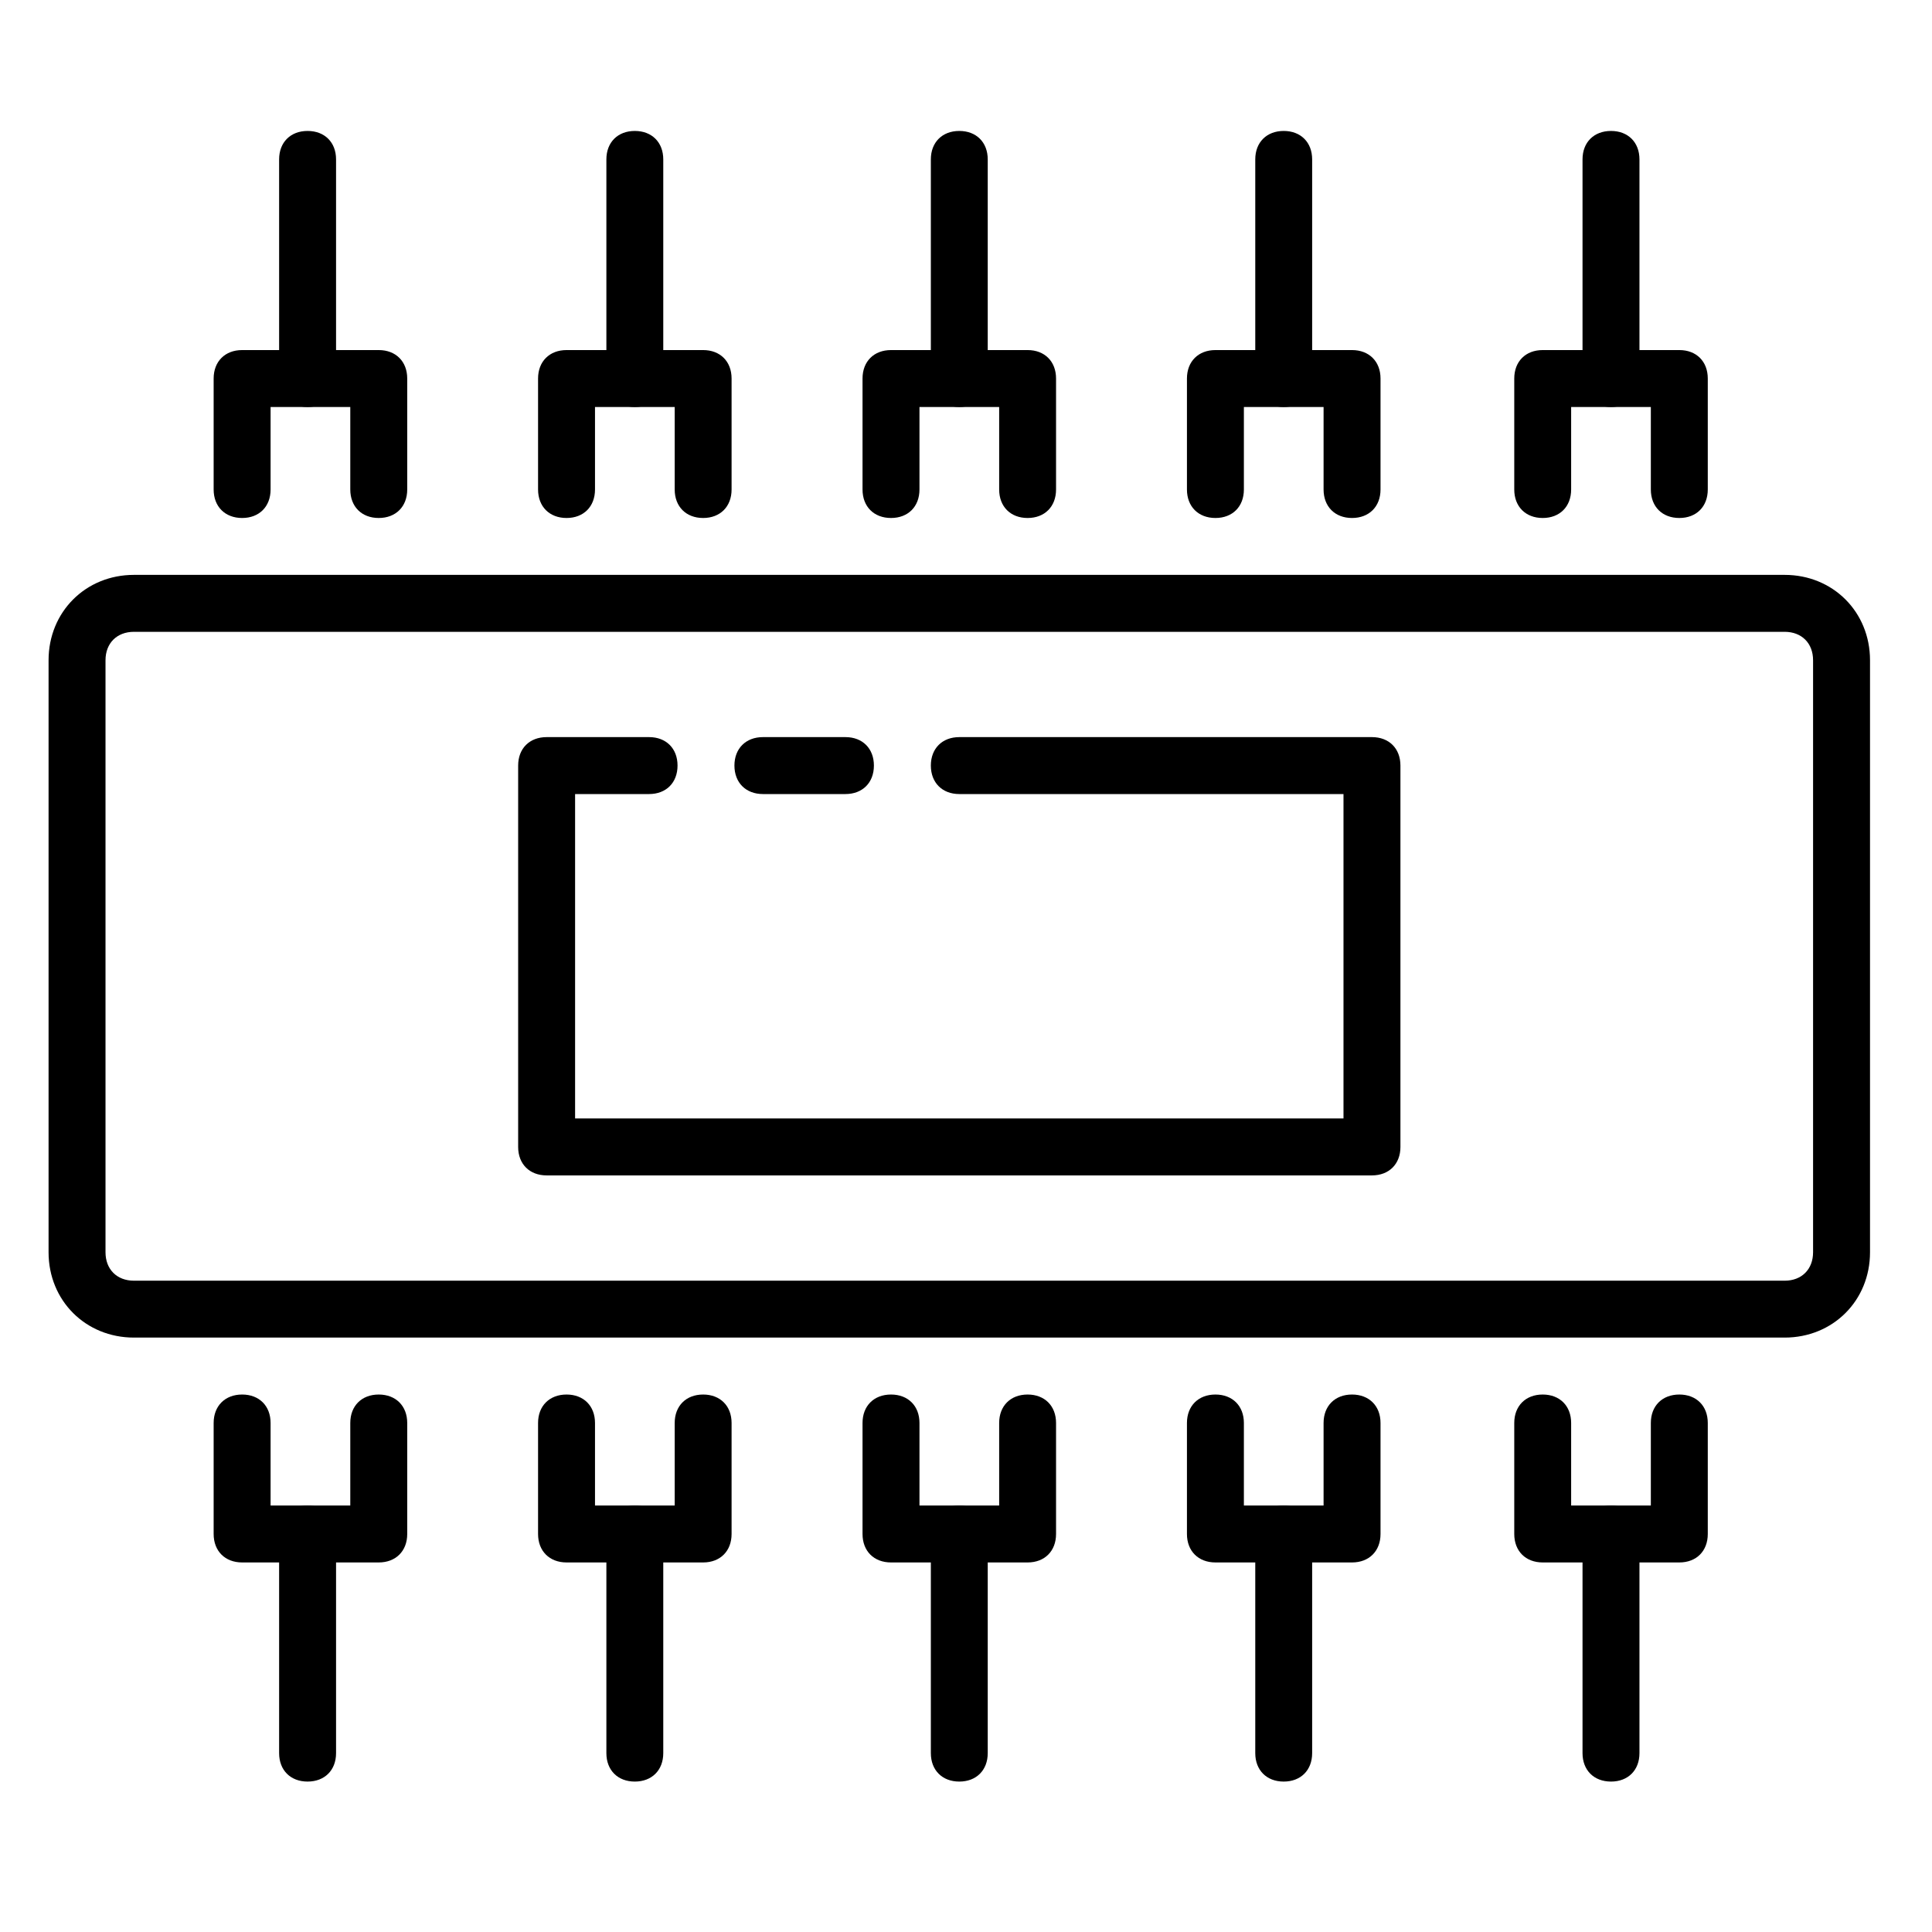
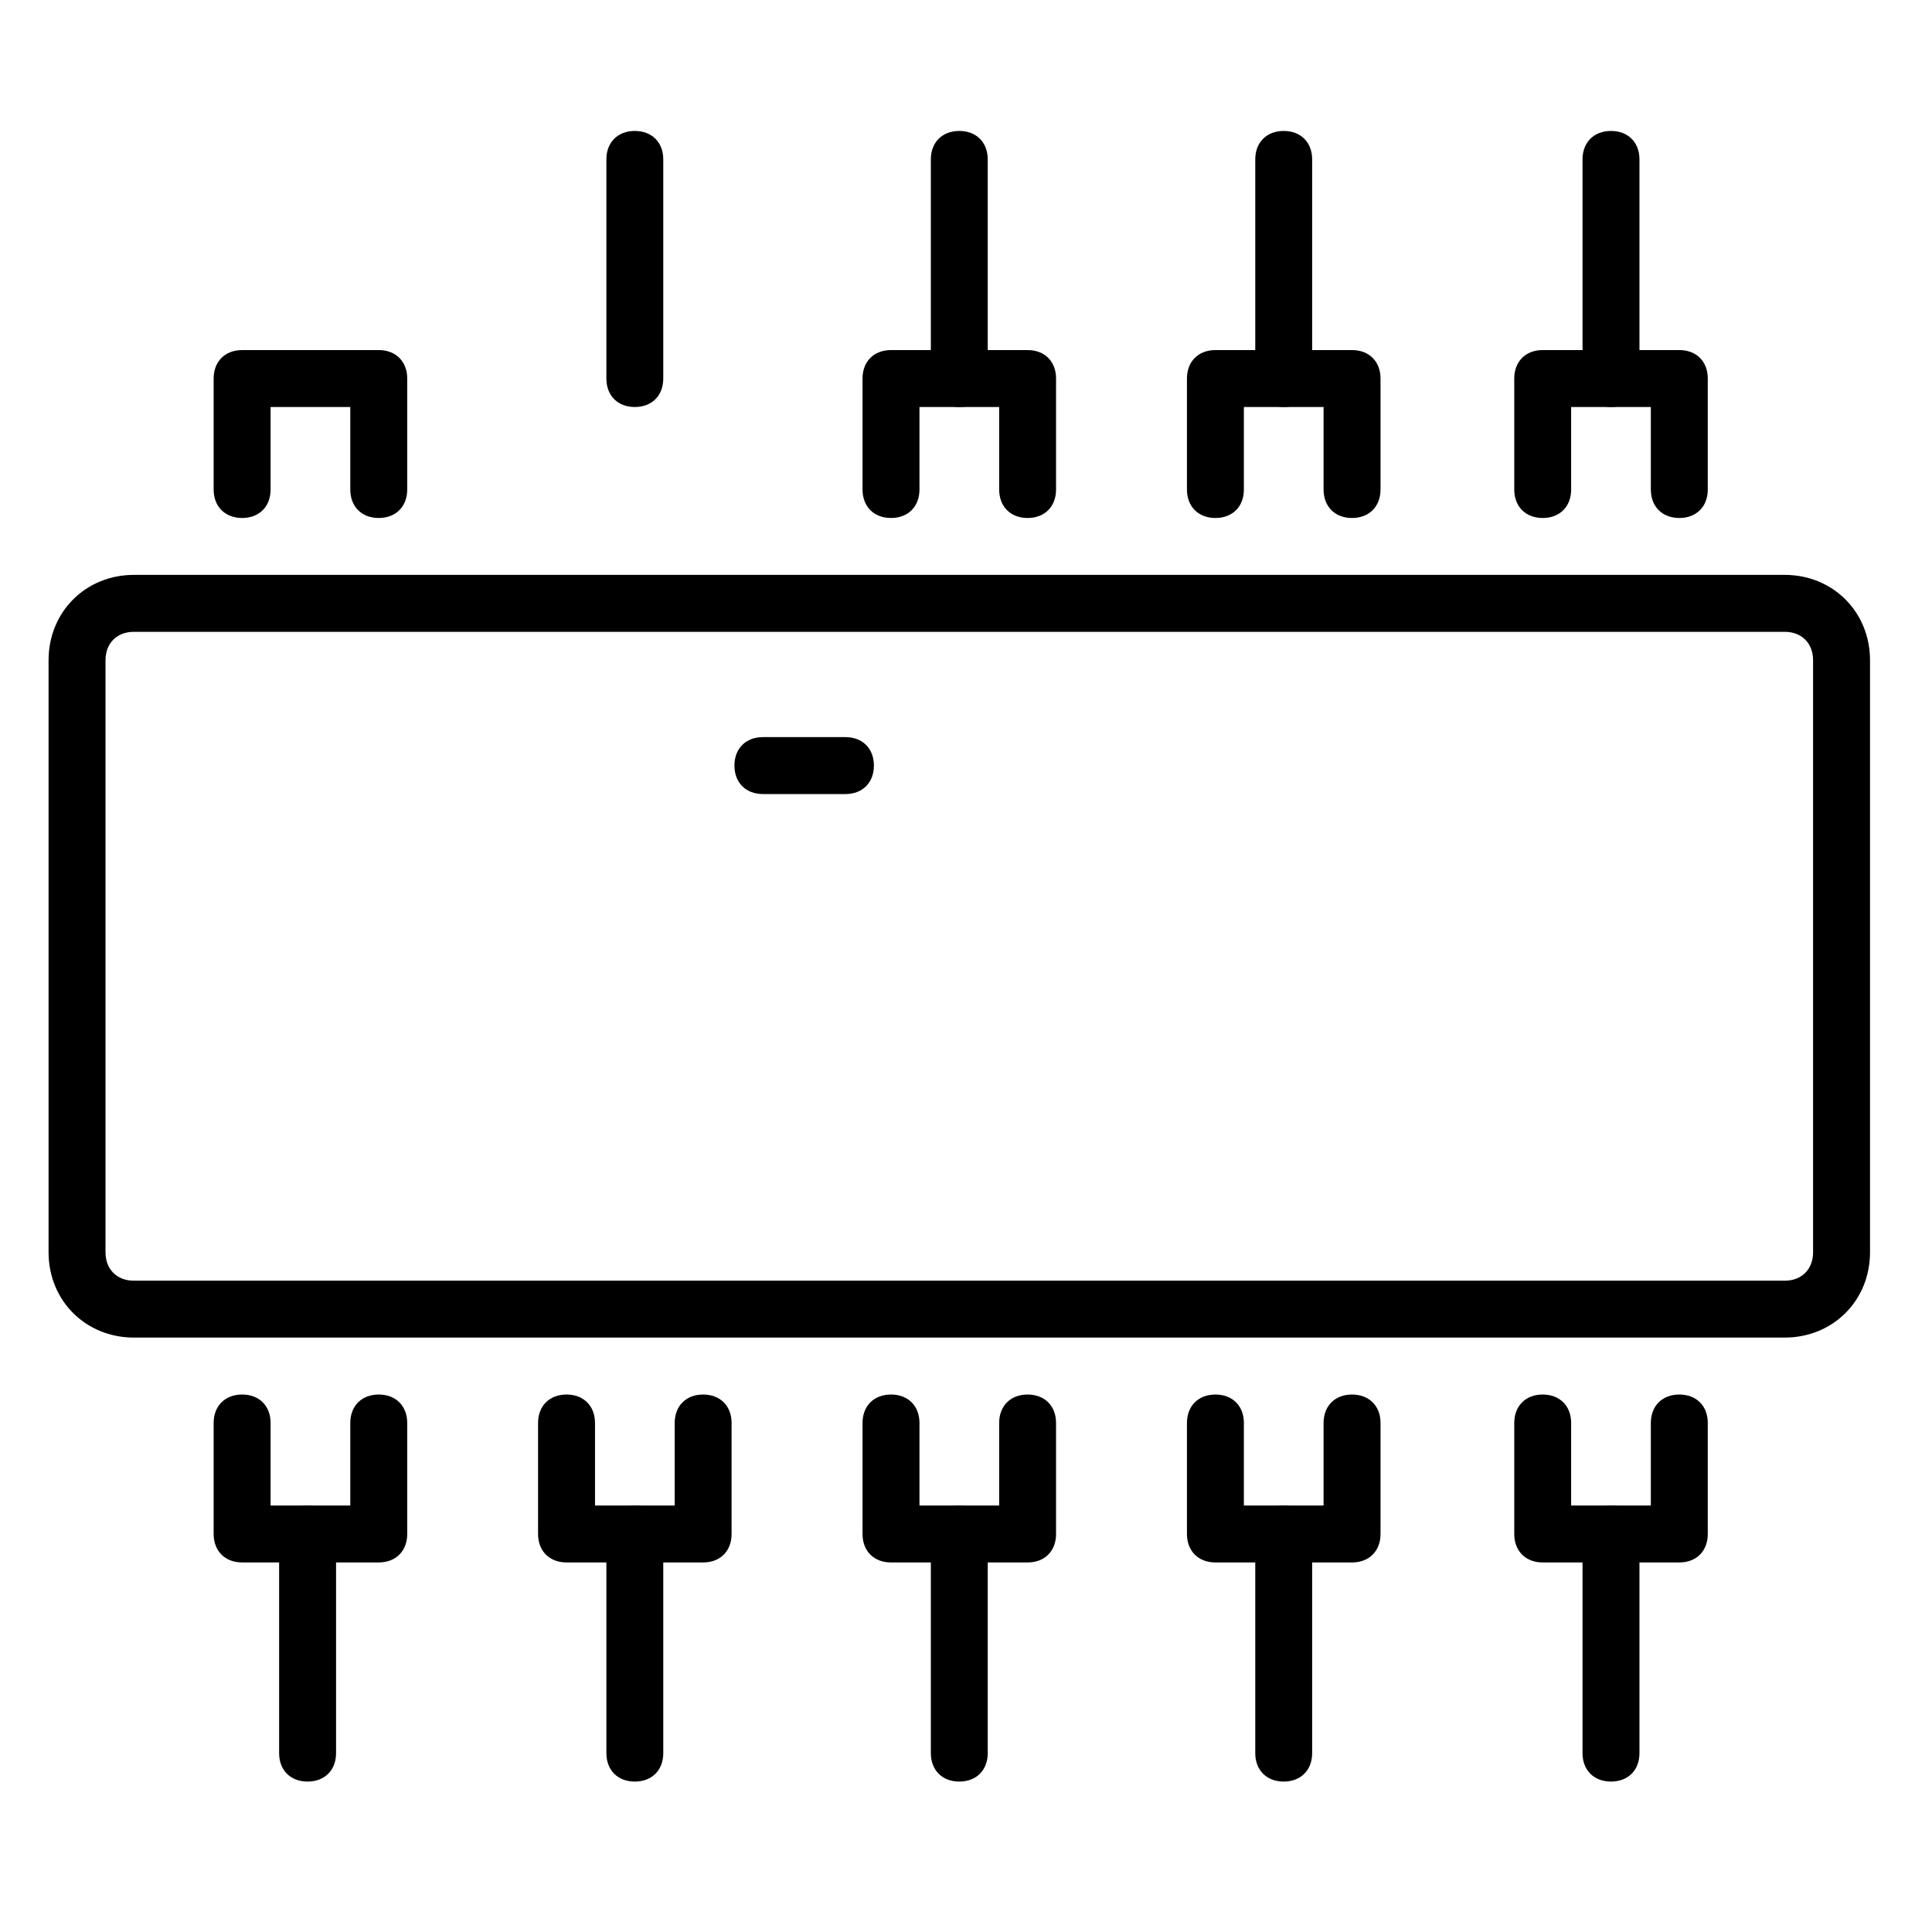
<svg xmlns="http://www.w3.org/2000/svg" width="36" height="36" viewBox="0 0 36 36" fill="none">
  <g clip-path="url(#clip0_405_1075)">
    <path d="M30.019 33.197C29.7 33.197 29.488 32.985 29.488 32.667V28.584C29.488 28.265 29.7 28.053 30.019 28.053C30.337 28.053 30.549 28.265 30.549 28.584V32.667C30.549 32.985 30.337 33.197 30.019 33.197Z" fill="black" />
    <path d="M23.92 33.197C23.602 33.197 23.39 32.985 23.39 32.667V28.584C23.39 28.265 23.602 28.053 23.92 28.053C24.238 28.053 24.45 28.265 24.45 28.584V32.667C24.45 32.985 24.238 33.197 23.92 33.197Z" fill="black" />
    <path d="M17.875 33.197C17.557 33.197 17.345 32.985 17.345 32.667V28.584C17.345 28.265 17.557 28.053 17.875 28.053C18.193 28.053 18.405 28.265 18.405 28.584V32.667C18.405 32.985 18.193 33.197 17.875 33.197Z" fill="black" />
    <path d="M11.829 33.197C11.511 33.197 11.299 32.985 11.299 32.667V28.584C11.299 28.265 11.511 28.053 11.829 28.053C12.147 28.053 12.359 28.265 12.359 28.584V32.667C12.359 32.985 12.147 33.197 11.829 33.197Z" fill="black" />
-     <path d="M5.731 7.584C5.413 7.584 5.201 7.372 5.201 7.053V2.97C5.201 2.652 5.413 2.44 5.731 2.44C6.05 2.44 6.262 2.652 6.262 2.97V7.053C6.262 7.372 6.05 7.584 5.731 7.584Z" fill="black" />
    <path d="M11.829 7.584C11.511 7.584 11.299 7.372 11.299 7.053V2.97C11.299 2.652 11.511 2.44 11.829 2.44C12.147 2.44 12.359 2.652 12.359 2.97V7.053C12.359 7.372 12.147 7.584 11.829 7.584Z" fill="black" />
    <path d="M17.875 7.584C17.557 7.584 17.345 7.372 17.345 7.053V2.97C17.345 2.652 17.557 2.44 17.875 2.44C18.193 2.44 18.405 2.652 18.405 2.97V7.053C18.405 7.372 18.193 7.584 17.875 7.584Z" fill="black" />
    <path d="M23.92 7.584C23.602 7.584 23.39 7.372 23.39 7.053V2.97C23.39 2.652 23.602 2.44 23.92 2.44C24.238 2.44 24.45 2.652 24.45 2.97V7.053C24.45 7.372 24.238 7.584 23.92 7.584Z" fill="black" />
    <path d="M30.019 7.584C29.7 7.584 29.488 7.372 29.488 7.053V2.97C29.488 2.652 29.7 2.44 30.019 2.44C30.337 2.44 30.549 2.652 30.549 2.97V7.053C30.549 7.372 30.337 7.584 30.019 7.584Z" fill="black" />
    <path d="M7.057 9.652C6.739 9.652 6.527 9.44 6.527 9.121V7.584H5.042V9.121C5.042 9.44 4.83 9.652 4.512 9.652C4.194 9.652 3.981 9.44 3.981 9.121V7.053C3.981 6.735 4.194 6.523 4.512 6.523H7.057C7.375 6.523 7.588 6.735 7.588 7.053V9.121C7.588 9.44 7.375 9.652 7.057 9.652Z" fill="black" />
-     <path d="M13.102 9.652C12.784 9.652 12.572 9.44 12.572 9.121V7.584H11.087V9.121C11.087 9.44 10.875 9.652 10.557 9.652C10.239 9.652 10.026 9.44 10.026 9.121V7.053C10.026 6.735 10.239 6.523 10.557 6.523H13.102C13.42 6.523 13.632 6.735 13.632 7.053V9.121C13.632 9.44 13.42 9.652 13.102 9.652Z" fill="black" />
    <path d="M19.148 9.652C18.83 9.652 18.618 9.44 18.618 9.121V7.584H17.133V9.121C17.133 9.44 16.921 9.652 16.603 9.652C16.284 9.652 16.072 9.44 16.072 9.121V7.053C16.072 6.735 16.284 6.523 16.603 6.523H19.148C19.466 6.523 19.678 6.735 19.678 7.053V9.121C19.678 9.44 19.466 9.652 19.148 9.652Z" fill="black" />
    <path d="M25.193 9.652C24.875 9.652 24.663 9.44 24.663 9.121V7.584H23.178V9.121C23.178 9.44 22.966 9.652 22.648 9.652C22.33 9.652 22.117 9.44 22.117 9.121V7.053C22.117 6.735 22.33 6.523 22.648 6.523H25.193C25.511 6.523 25.724 6.735 25.724 7.053V9.121C25.724 9.44 25.511 9.652 25.193 9.652Z" fill="black" />
    <path d="M31.292 9.652C30.973 9.652 30.761 9.44 30.761 9.121V7.584H29.276V9.121C29.276 9.44 29.064 9.652 28.746 9.652C28.428 9.652 28.216 9.44 28.216 9.121V7.053C28.216 6.735 28.428 6.523 28.746 6.523H31.292C31.61 6.523 31.822 6.735 31.822 7.053V9.121C31.822 9.44 31.61 9.652 31.292 9.652Z" fill="black" />
    <path d="M31.292 29.114H28.746C28.428 29.114 28.216 28.902 28.216 28.584V26.515C28.216 26.197 28.428 25.985 28.746 25.985C29.064 25.985 29.276 26.197 29.276 26.515V28.053H30.761V26.515C30.761 26.197 30.973 25.985 31.292 25.985C31.61 25.985 31.822 26.197 31.822 26.515V28.584C31.822 28.902 31.61 29.114 31.292 29.114Z" fill="black" />
    <path d="M25.193 29.114H22.648C22.33 29.114 22.117 28.902 22.117 28.584V26.515C22.117 26.197 22.33 25.985 22.648 25.985C22.966 25.985 23.178 26.197 23.178 26.515V28.053H24.663V26.515C24.663 26.197 24.875 25.985 25.193 25.985C25.511 25.985 25.724 26.197 25.724 26.515V28.584C25.724 28.902 25.511 29.114 25.193 29.114Z" fill="black" />
    <path d="M19.148 29.114H16.603C16.284 29.114 16.072 28.902 16.072 28.584V26.515C16.072 26.197 16.284 25.985 16.603 25.985C16.921 25.985 17.133 26.197 17.133 26.515V28.053H18.618V26.515C18.618 26.197 18.83 25.985 19.148 25.985C19.466 25.985 19.678 26.197 19.678 26.515V28.584C19.678 28.902 19.466 29.114 19.148 29.114Z" fill="black" />
    <path d="M13.102 29.114H10.557C10.239 29.114 10.026 28.902 10.026 28.584V26.515C10.026 26.197 10.239 25.985 10.557 25.985C10.875 25.985 11.087 26.197 11.087 26.515V28.053H12.572V26.515C12.572 26.197 12.784 25.985 13.102 25.985C13.42 25.985 13.632 26.197 13.632 26.515V28.584C13.632 28.902 13.42 29.114 13.102 29.114Z" fill="black" />
    <path d="M7.057 29.114H4.512C4.194 29.114 3.981 28.902 3.981 28.584V26.515C3.981 26.197 4.194 25.985 4.512 25.985C4.83 25.985 5.042 26.197 5.042 26.515V28.053H6.527V26.515C6.527 26.197 6.739 25.985 7.057 25.985C7.375 25.985 7.588 26.197 7.588 26.515V28.584C7.588 28.902 7.375 29.114 7.057 29.114Z" fill="black" />
    <path d="M5.731 33.197C5.413 33.197 5.201 32.985 5.201 32.667V28.584C5.201 28.265 5.413 28.053 5.731 28.053C6.05 28.053 6.262 28.265 6.262 28.584V32.667C6.262 32.985 6.05 33.197 5.731 33.197Z" fill="black" />
    <path d="M33.254 24.924H2.496C1.595 24.924 0.905 24.235 0.905 23.334V12.303C0.905 11.402 1.595 10.712 2.496 10.712H33.254C34.155 10.712 34.845 11.402 34.845 12.303V23.334C34.845 24.235 34.155 24.924 33.254 24.924ZM2.496 11.773C2.178 11.773 1.966 11.985 1.966 12.303V23.334C1.966 23.652 2.178 23.864 2.496 23.864H33.254C33.572 23.864 33.784 23.652 33.784 23.334V12.303C33.784 11.985 33.572 11.773 33.254 11.773H2.496Z" fill="black" />
    <path d="M15.754 14.796H14.216C13.898 14.796 13.685 14.584 13.685 14.265C13.685 13.947 13.898 13.735 14.216 13.735H15.754C16.072 13.735 16.284 13.947 16.284 14.265C16.284 14.584 16.072 14.796 15.754 14.796Z" fill="black" />
-     <path d="M25.564 21.902H10.186C9.867 21.902 9.655 21.69 9.655 21.372V14.265C9.655 13.947 9.867 13.735 10.186 13.735H12.095C12.413 13.735 12.625 13.947 12.625 14.265C12.625 14.584 12.413 14.796 12.095 14.796H10.716V20.841H25.034V14.796H17.875C17.557 14.796 17.345 14.584 17.345 14.265C17.345 13.947 17.557 13.735 17.875 13.735H25.564C25.883 13.735 26.095 13.947 26.095 14.265V21.372C26.095 21.69 25.883 21.902 25.564 21.902Z" fill="black" />
  </g>
  <defs>
    <clipPath id="clip0_405_1075">
      <rect width="35" height="35" fill="white" transform="translate(0.375 0.319)" />
    </clipPath>
  </defs>
</svg>